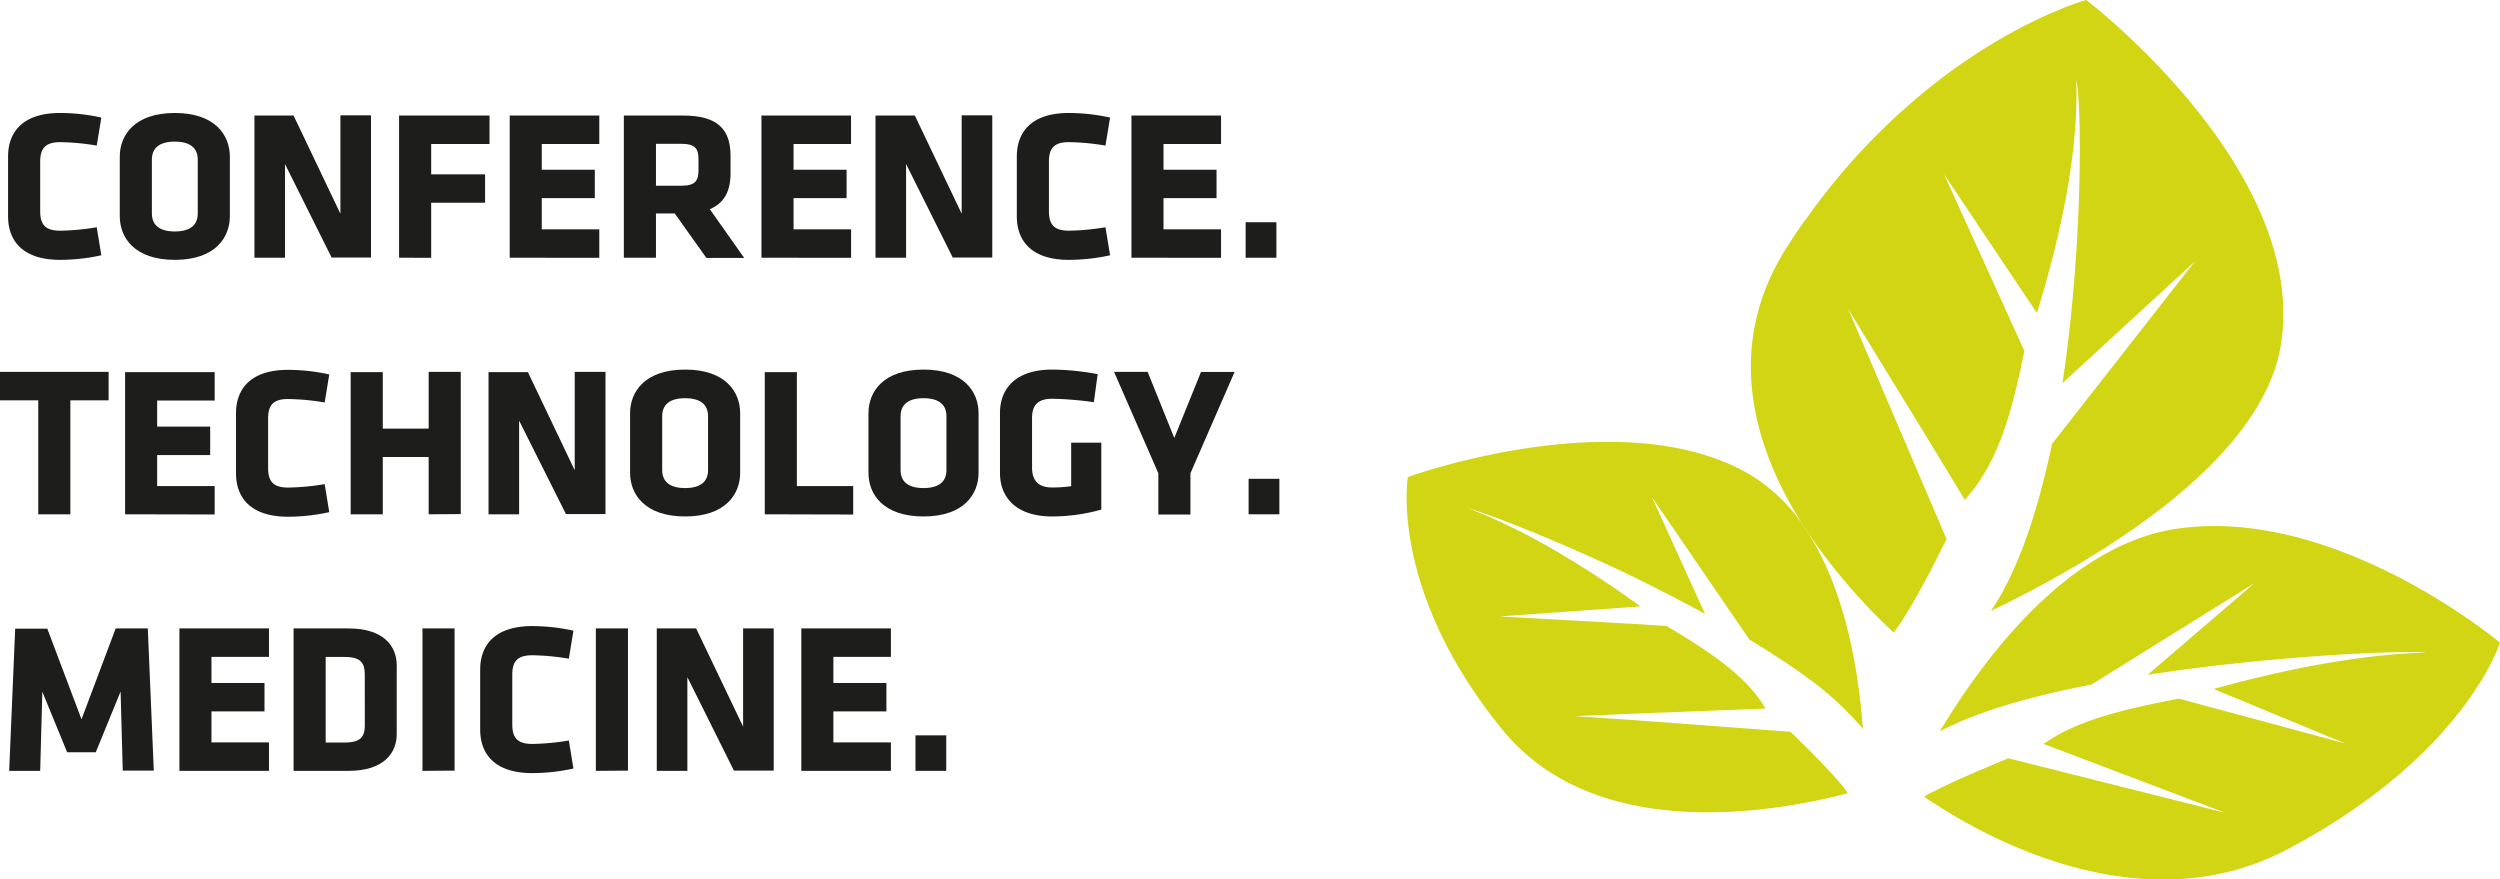
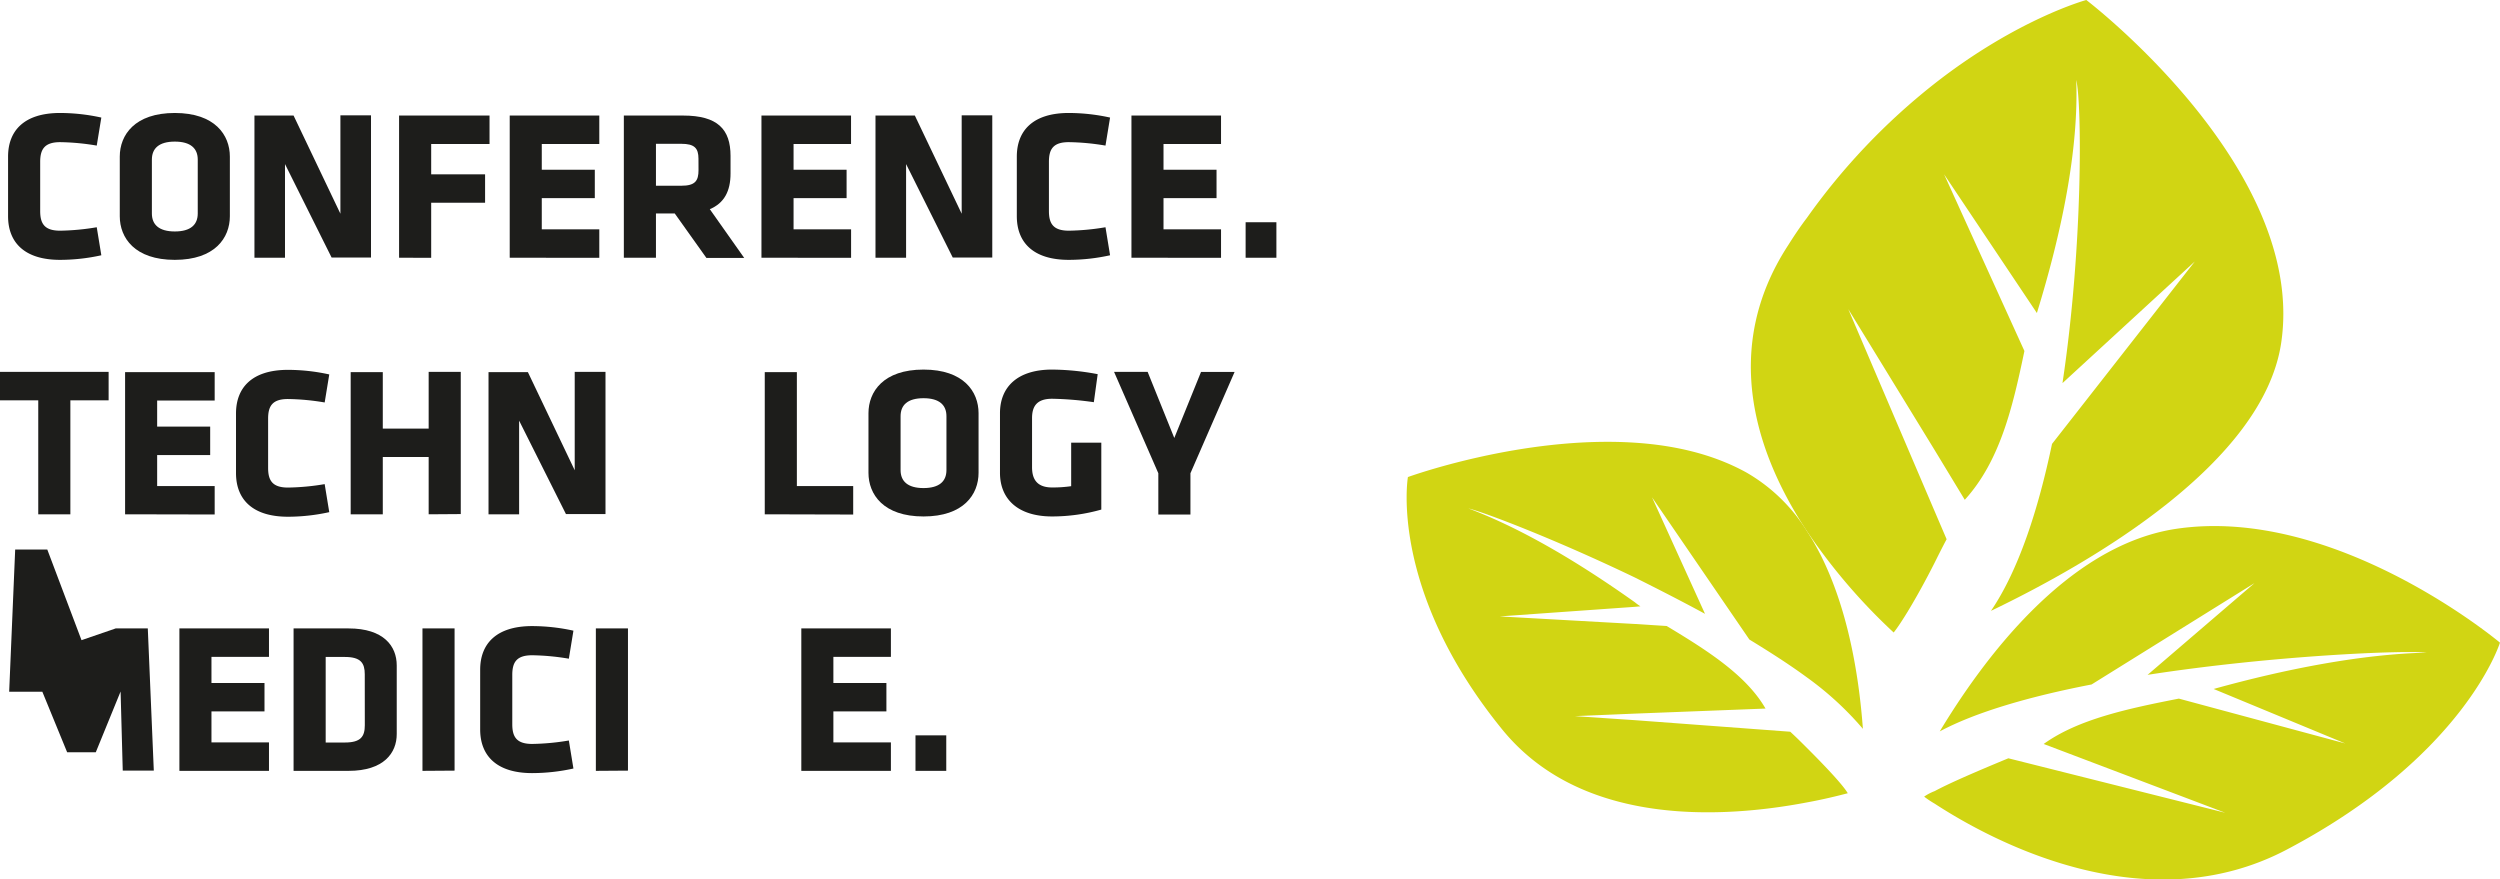
<svg xmlns="http://www.w3.org/2000/svg" viewBox="0 0 545.01 191.71">
  <defs>
    <style>.cls-1{fill:#1d1d1b;}.cls-2{fill:#d1d513;}</style>
  </defs>
  <title>ctm</title>
  <g id="Warstwa_2" data-name="Warstwa 2">
    <g id="Warstwa_1-2" data-name="Warstwa 1">
      <path class="cls-1" d="M8.76,46c0,2.7.89,4.29,4.33,4.29a51.28,51.28,0,0,0,8-.75l1,6.11a41.9,41.9,0,0,1-9,1c-7.83,0-11.33-3.87-11.33-9.51v-13c0-5.64,3.5-9.51,11.33-9.51a41.87,41.87,0,0,1,9,1l-1,6.11a51.34,51.34,0,0,0-8-.75C9.65,31,8.76,32.6,8.76,35.3Z" />
      <path class="cls-1" d="M50.11,47.14c0,4.71-3.26,9.51-12,9.51s-12-4.8-12-9.51v-13c0-4.71,3.26-9.51,12-9.51s12,4.8,12,9.51Zm-7-12.35c0-2.42-1.54-3.92-5-3.92s-5,1.49-5,3.92V46.54c0,2.42,1.54,3.92,5,3.92s5-1.49,5-3.92Z" />
      <path class="cls-1" d="M62.13,35.77V56.19H55.47v-31H64l10.21,21.4V25.14h6.67v31H72.29Z" />
      <path class="cls-1" d="M87,56.19v-31h19.72v6.2H94V38h11.75v6.2H94v12Z" />
      <path class="cls-1" d="M111.12,56.19v-31h19.53v6.2H118.11V37h11.56v6.2H118.11V50h12.54v6.2Z" />
      <path class="cls-1" d="M147.1,46.54H143v9.65h-7v-31h12.91c7.55,0,10.35,3,10.35,8.81v3.82c0,3.87-1.4,6.48-4.52,7.78l7.5,10.63H154Zm5.17-11.93c0-2.33-.89-3.26-3.73-3.26H143v9.14h5.55c3,0,3.73-1.07,3.73-3.4Z" />
      <path class="cls-1" d="M166,56.19v-31h19.53v6.2H173V37h11.56v6.2H173V50h12.54v6.2Z" />
      <path class="cls-1" d="M197.53,35.77V56.19h-6.67v-31h8.58l10.21,21.4V25.14h6.67v31h-8.62Z" />
      <path class="cls-1" d="M228.67,46c0,2.7.89,4.29,4.33,4.29a51.28,51.28,0,0,0,8-.75l1,6.11a41.9,41.9,0,0,1-9,1c-7.83,0-11.33-3.87-11.33-9.51v-13c0-5.64,3.5-9.51,11.33-9.51a41.87,41.87,0,0,1,9,1l-1,6.11a51.34,51.34,0,0,0-8-.75c-3.45,0-4.33,1.58-4.33,4.29Z" />
      <path class="cls-1" d="M246.66,56.19v-31h19.53v6.2H253.65V37h11.56v6.2H253.65V50h12.54v6.2Z" />
      <path class="cls-1" d="M271.55,56.19V48.45h6.71v7.74Z" />
      <path class="cls-1" d="M15.34,87.27v24.85h-7V87.27H0v-6.2H23.68v6.2Z" />
      <path class="cls-1" d="M27.27,112.12v-31H46.8v6.2H34.26V93H45.82v6.2H34.26v6.76H46.8v6.2Z" />
      <path class="cls-1" d="M58.45,102c0,2.7.89,4.29,4.33,4.29a51.33,51.33,0,0,0,8-.75l1,6.11a41.9,41.9,0,0,1-9,1c-7.83,0-11.33-3.87-11.33-9.51v-13c0-5.64,3.5-9.51,11.33-9.51a41.87,41.87,0,0,1,9,1l-1,6.11a51.34,51.34,0,0,0-8-.75c-3.45,0-4.33,1.58-4.33,4.29Z" />
      <path class="cls-1" d="M93.45,112.12V99.63h-10v12.49h-7v-31h7V93.43h10V81.07h7v31Z" />
      <path class="cls-1" d="M113.17,91.7v20.42H106.5v-31h8.58l10.21,21.4V81.07H132v31h-8.62Z" />
-       <path class="cls-1" d="M161.36,103.08c0,4.71-3.26,9.51-12,9.51s-12-4.8-12-9.51v-13c0-4.71,3.26-9.51,12-9.51s12,4.8,12,9.51Zm-7-12.35c0-2.42-1.54-3.92-5-3.92s-5,1.49-5,3.92v11.75c0,2.42,1.54,3.92,5,3.92s5-1.49,5-3.92Z" />
      <path class="cls-1" d="M166.72,112.12v-31h7v24.85H186v6.2Z" />
      <path class="cls-1" d="M213.33,103.08c0,4.71-3.26,9.51-12,9.51s-12-4.8-12-9.51v-13c0-4.71,3.26-9.51,12-9.51s12,4.8,12,9.51Zm-7-12.35c0-2.42-1.54-3.92-5-3.92s-5,1.49-5,3.92v11.75c0,2.42,1.54,3.92,5,3.92s5-1.49,5-3.92Z" />
      <path class="cls-1" d="M229.37,112.59c-7.55,0-11.37-3.87-11.37-9.51v-13c0-5.73,3.82-9.51,11.37-9.51a55,55,0,0,1,9.93,1l-.84,6.11a72.92,72.92,0,0,0-9.09-.75c-3.5,0-4.38,1.82-4.38,4.24v10.67c0,2.42.89,4.43,4.38,4.43a28.15,28.15,0,0,0,4.15-.28V96.5h6.57v14.59A39.45,39.45,0,0,1,229.37,112.59Z" />
      <path class="cls-1" d="M259.52,103.17v9h-7v-9l-9.65-22.1h7.32L256,95.48l5.83-14.4h7.32Z" />
-       <path class="cls-1" d="M272.2,112.12v-7.74h6.71v7.74Z" />
-       <path class="cls-1" d="M9.23,150.8l-.47,17.25H2l1.31-31h7l7.46,19.76L25.22,137h7l1.31,31H26.76l-.47-17.25L20.88,164H14.64Z" />
+       <path class="cls-1" d="M9.23,150.8H2l1.31-31h7l7.46,19.76L25.22,137h7l1.31,31H26.76l-.47-17.25L20.88,164H14.64Z" />
      <path class="cls-1" d="M39.11,168.05V137H58.64v6.2H46.1v5.69H57.66v6.2H46.1v6.76H58.64v6.2Z" />
      <path class="cls-1" d="M76,168.05H64V137H76c7.65,0,10.49,3.87,10.49,8.06V160C86.51,164.14,83.67,168.05,76,168.05ZM79.52,147c0-2.42-.84-3.78-4.33-3.78H71v18.65h4.2c3.5,0,4.33-1.35,4.33-3.78Z" />
      <path class="cls-1" d="M92.1,168.05V137h7v31Z" />
      <path class="cls-1" d="M111.68,157.89c0,2.7.89,4.29,4.33,4.29a51.33,51.33,0,0,0,8-.75l1,6.11a41.9,41.9,0,0,1-9,1c-7.83,0-11.33-3.87-11.33-9.51V146c0-5.64,3.5-9.51,11.33-9.51a41.9,41.9,0,0,1,9,1l-1,6.11a51.34,51.34,0,0,0-8-.75c-3.45,0-4.33,1.58-4.33,4.29Z" />
      <path class="cls-1" d="M129.9,168.05V137h7v31Z" />
-       <path class="cls-1" d="M149.85,147.63v20.42h-6.67V137h8.58L162,158.4V137h6.67v31H160Z" />
      <path class="cls-1" d="M174.69,168.05V137h19.53v6.2H181.68v5.69h11.56v6.2H181.68v6.76h12.54v6.2Z" />
      <path class="cls-1" d="M199.58,168.05v-7.74h6.71v7.74Z" />
      <path class="cls-2" d="M424.37,117.55l-2.64-6.16-18.8-44,18.8,30.68,6.6,10.89c7.7-8.47,10.45-20.23,13-32.44L423.82,38l20.23,30.24c5.39-17.49,9.13-35.52,8.58-50.81,1.21,4.95,1.54,35.85-3,66.09L478.48,57,447.35,96.77c-3,14.3-7.26,27.49-13.31,36.4,22.65-10.89,59.16-32.33,63.23-58.17,5.94-38.16-42.45-75-42.45-75s-15,4.07-33.1,18.25A140.71,140.71,0,0,0,393.91,47.5c-1.43,1.87-2.75,3.85-4.07,5.94-14.84,22.76-6.93,45.64,4.07,62.35a126.91,126.91,0,0,0,18.92,22.1c1.43-1.76,4.84-7.15,8.91-15.18C422.5,121.18,423.38,119.42,424.37,117.55Z" />
      <path class="cls-2" d="M380.71,103c-7.37-4.07-15.83-5.94-24.3-6.49C331.89,94.9,306.93,104,306.93,104s-4.29,24.74,20.89,55.43c7.7,9.23,17.92,14,28.59,16.16,13.53,2.75,27.71,1.21,37.5-.66,3.63-.66,6.71-1.43,8.91-2-.88-1.54-4.07-5.06-8.91-9.89-1.1-1.1-2.31-2.31-3.63-3.52L356.41,157l-13.09-.88,13.09-.55,28.48-1.1c-4.18-7.26-12.65-12.65-21.55-18l-6.93-.44-29.47-1.65,29.47-2.09,1.21-.11a11.6,11.6,0,0,1-1.21-.88c-11.77-8.36-24.3-15.95-36.29-20.46,3.3.77,18.92,6.71,36.29,15.06,5.06,2.53,10.23,5.17,15.29,7.92l-11.55-25.4,21.22,31c4.51,2.75,8.8,5.5,12.54,8.25a68.55,68.55,0,0,1,12.21,11.22c-.88-12-3.63-30-12.21-43.11A37.57,37.57,0,0,0,380.71,103Z" />
      <path class="cls-2" d="M474,115.35c-23.75,3.85-41.9,28.81-51.13,44.1,8-4.29,20-7.7,33.1-10.23l35.52-22.1-23.31,20c27.71-4.29,56.3-5.39,60.81-4.84-14.08.33-30.57,3.52-46.41,7.92l28.7,11.88L475,152.3c-11.22,2.2-22,4.51-29.47,9.89l39.59,15-47.29-11.88c-7.26,3-13,5.5-16.05,7.15a10.43,10.43,0,0,0-2.31,1.21,21.59,21.59,0,0,0,2.31,1.54c12.65,8.25,46.08,26.17,76.76,10C537.42,164.73,545,140.1,545,140.1S509,109.86,474,115.35Z" />
    </g>
  </g>
</svg>